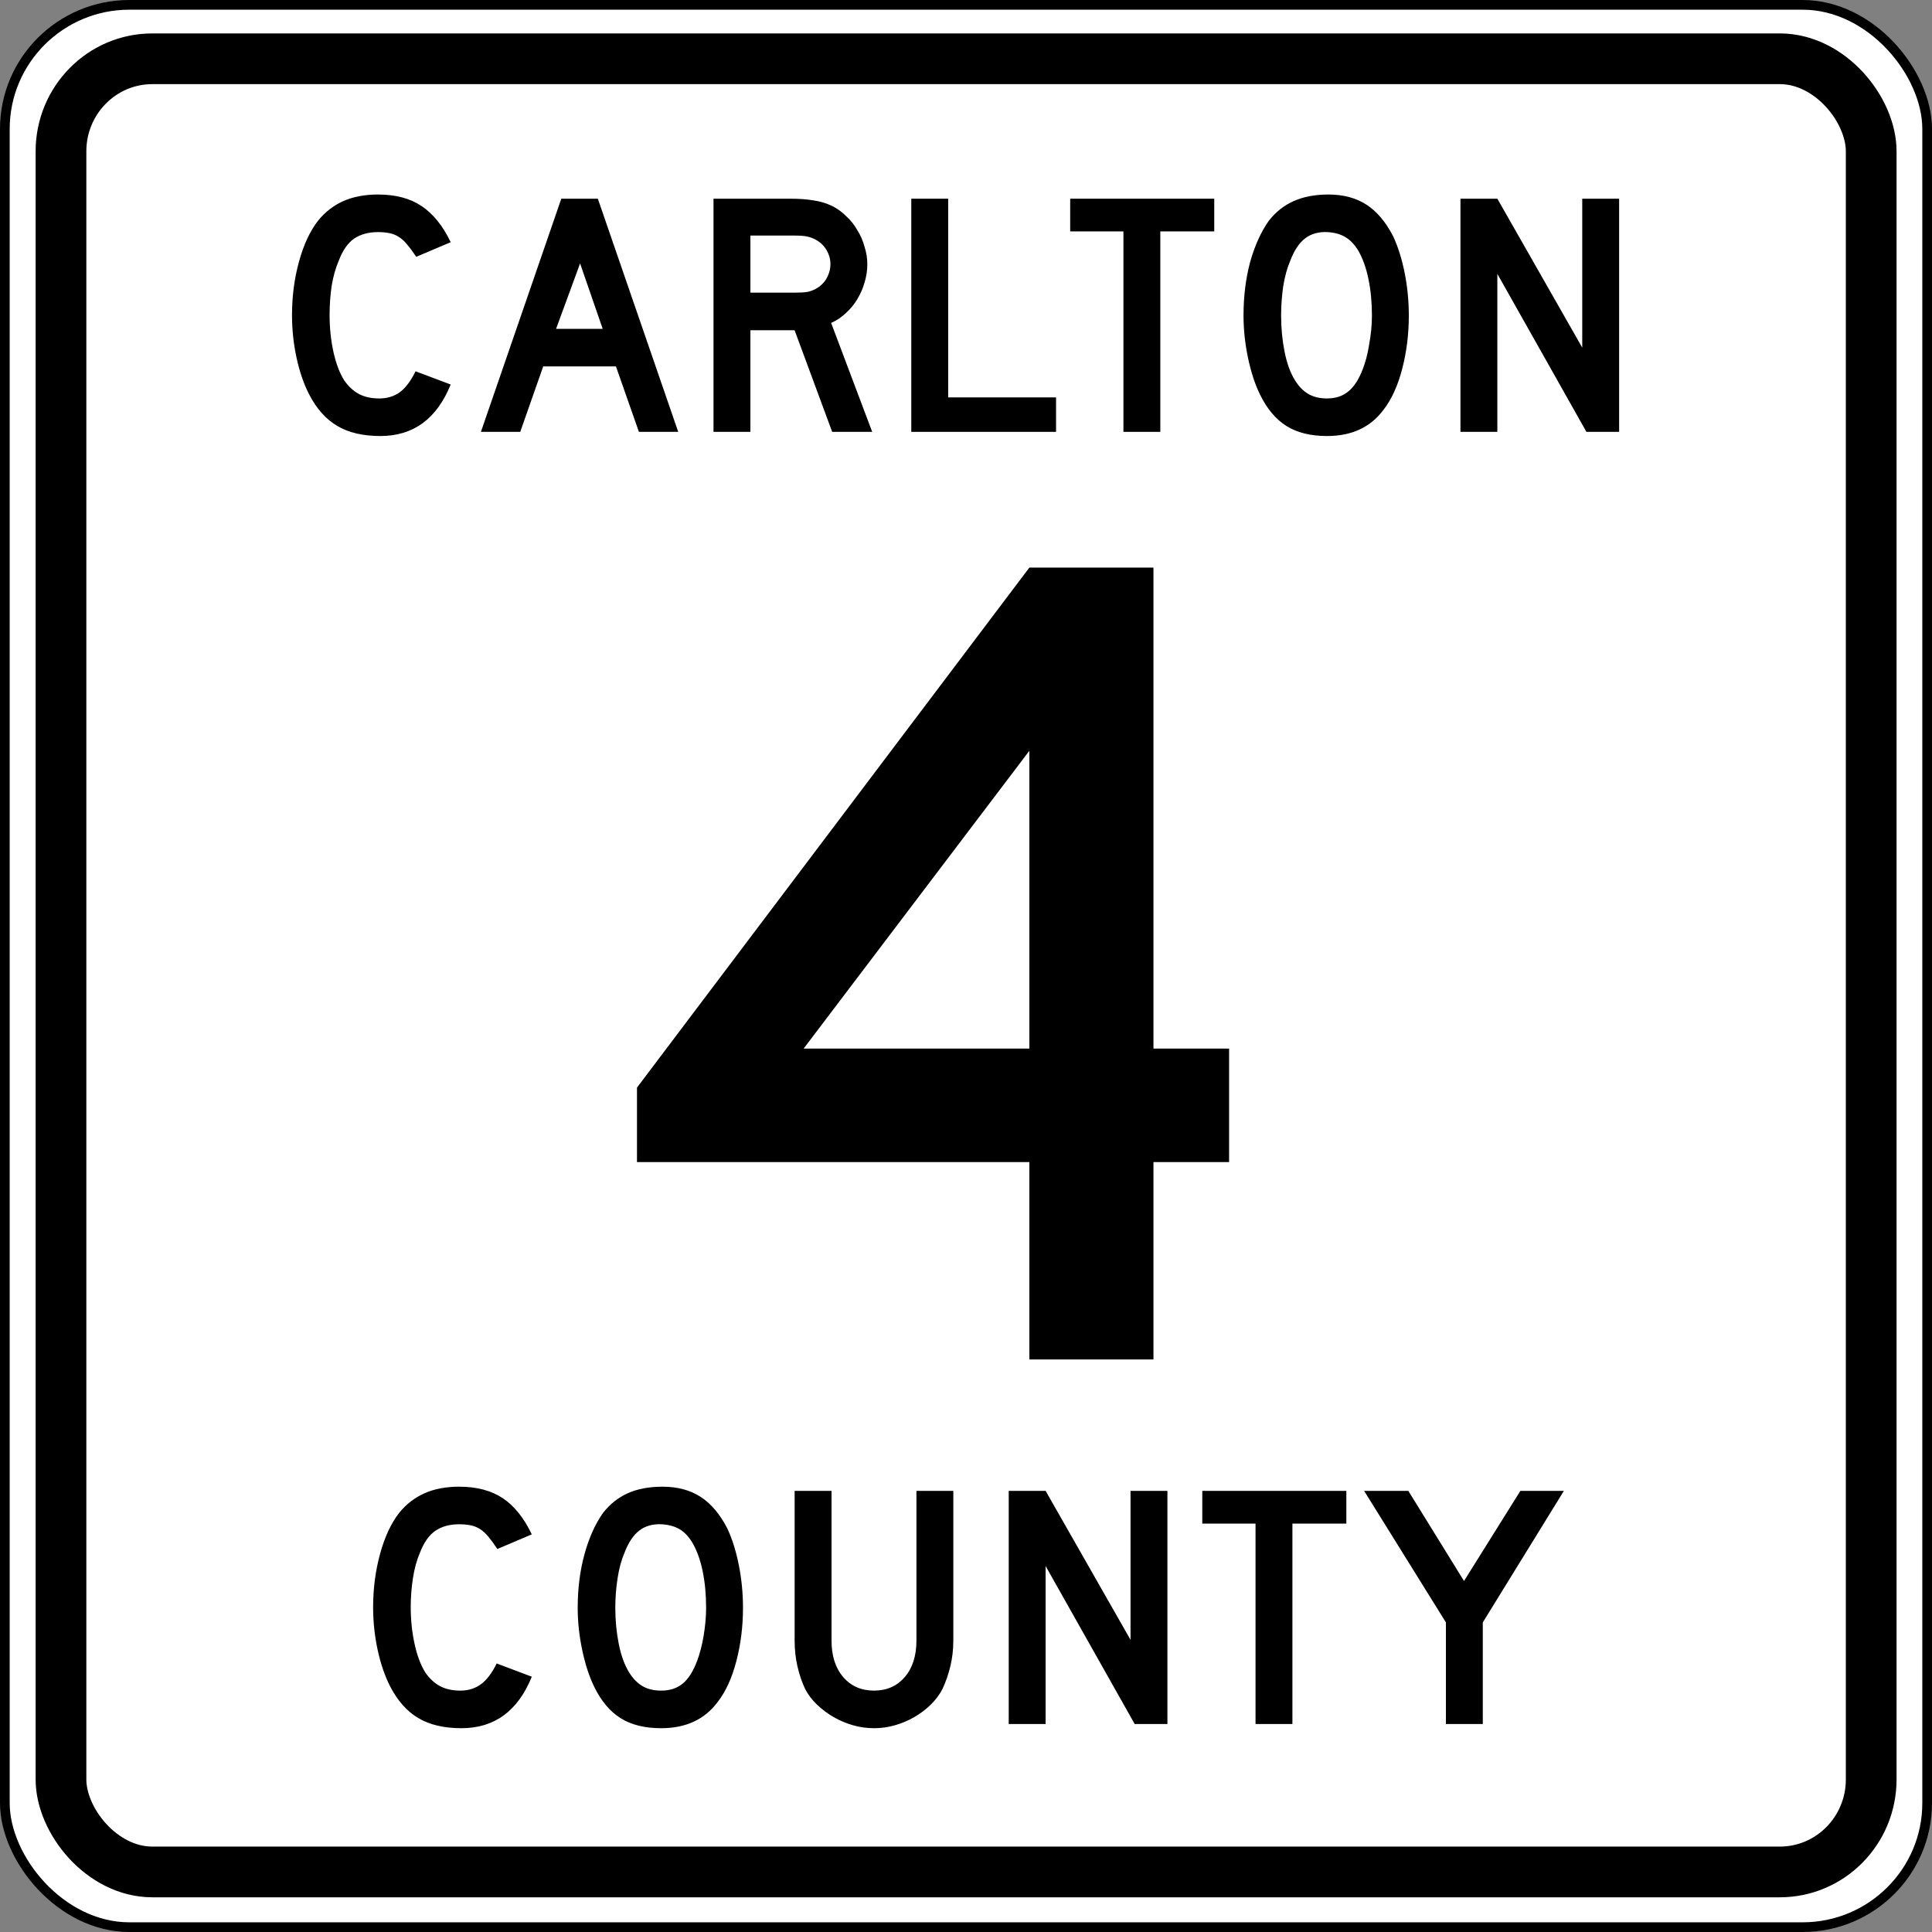
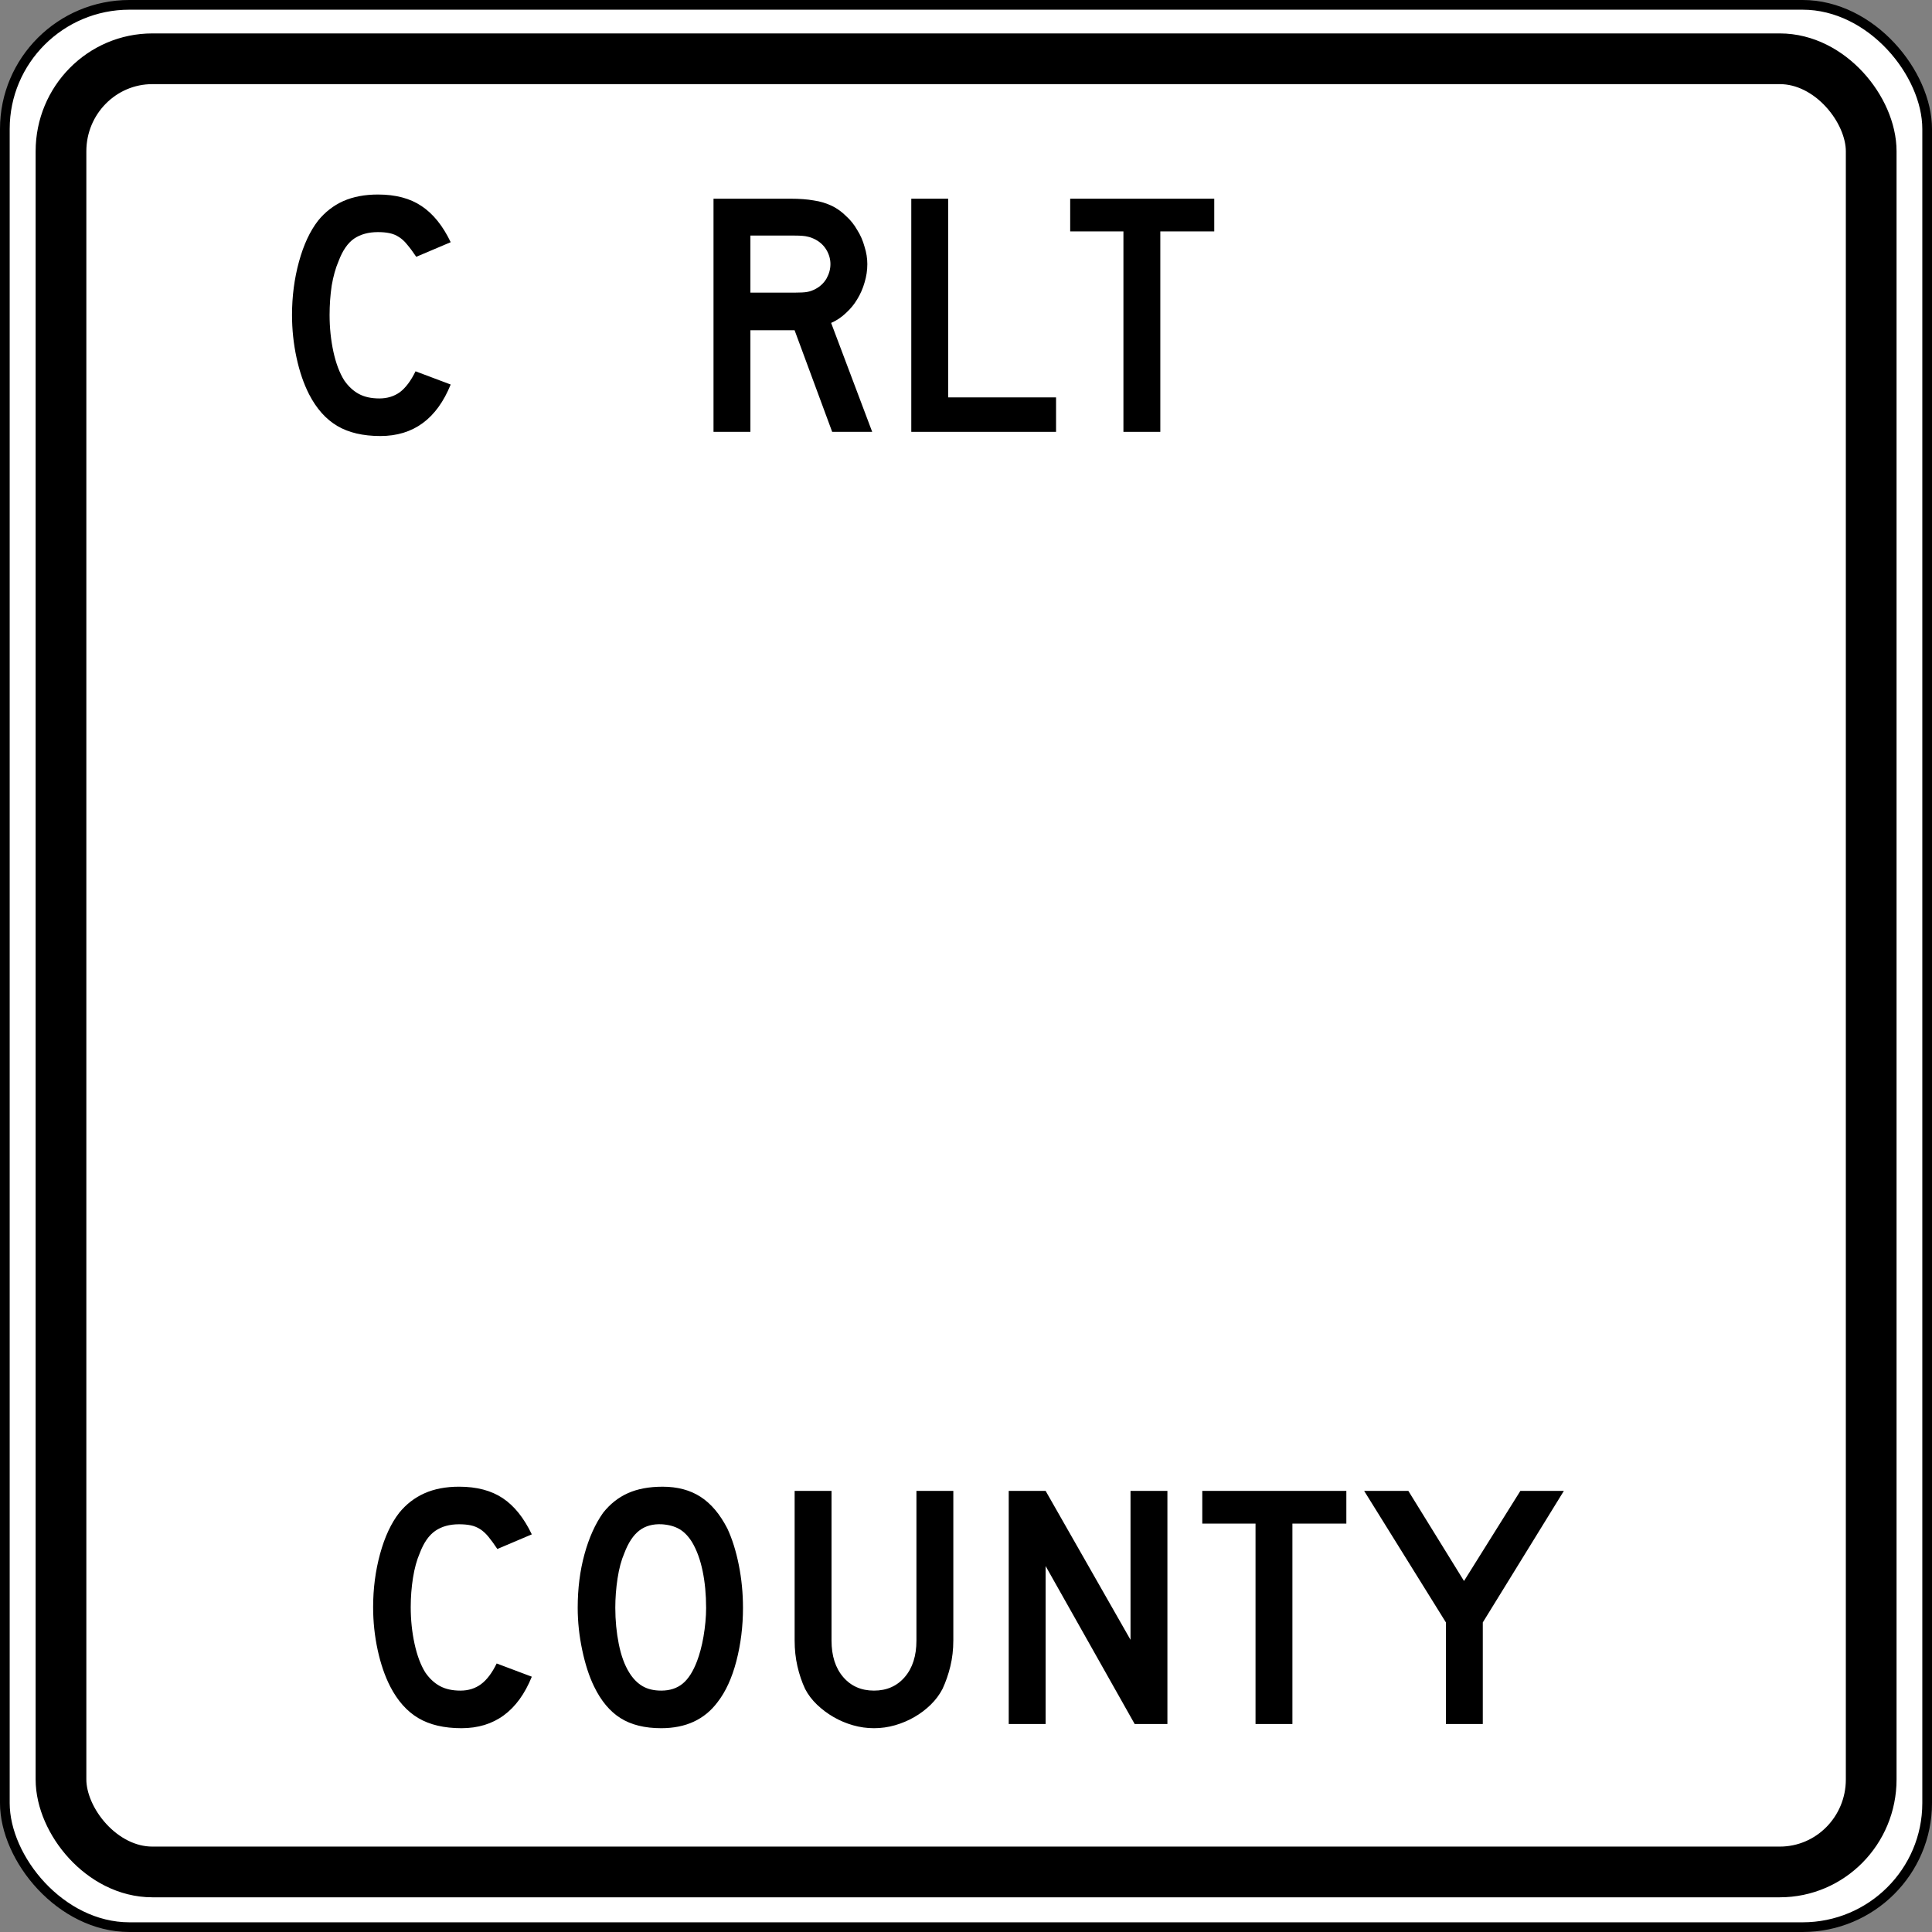
<svg xmlns="http://www.w3.org/2000/svg" version="1.2" width="360.001" height="360.001" id="svg2">
  <rect width="100%" height="100%" fill="#808080" stroke="none" />
  <defs id="defs4" />
  <rect width="358.195" height="358.195" rx="23.212" ry="23.126" x="0.903" y="0.903" id="rect3651" style="fill:#ffffff;fill-opacity:1;stroke:#000000;stroke-width:1.806;stroke-linejoin:round;stroke-miterlimit:4;stroke-opacity:1;stroke-dasharray:none" />
  <rect width="337.307" height="337.858" rx="17.023" ry="17.238" x="11.364" y="10.953" id="rect3655" style="fill:none;stroke:#000000;stroke-width:9.45;stroke-linejoin:round;stroke-miterlimit:4;stroke-opacity:1;stroke-dasharray:none" />
  <g transform="matrix(0.296,0,0,0.296,-123.783,-138.914)" id="flowRoot3723" style="font-size:744px;text-align:center;text-anchor:middle;font-family:Roadgeek 2005 Series D">
-     <path d="m 1144.302,1200.842 0,124.248 -78.12,0 0,-124.248 -247.008,0 0,-46.872 247.008,-327.36 78.12,0 0,302.808 47.616,0 0,71.424 -47.616,0 m -78.12,-258.912 -142.104,187.488 142.104,0 0,-187.488" id="path3187" style="font-family:Roadgeek 2005 Series D" />
-   </g>
+     </g>
  <path d="m 99.095,312.43 c -2.594,6.397 -6.96,9.595 -13.098,9.595 -3.243,0 -5.923,-0.627 -8.041,-1.88 -2.118,-1.253 -3.869,-3.22 -5.253,-5.901 -0.993,-1.946 -1.771,-4.215 -2.333,-6.809 -0.562,-2.594 -0.843,-5.252 -0.843,-7.975 -4e-6,-3.458 0.432,-6.764 1.296,-9.921 0.864,-3.156 2.053,-5.707 3.566,-7.651 1.297,-1.6 2.864,-2.811 4.702,-3.632 1.838,-0.821 3.988,-1.232 6.451,-1.232 3.286,0 5.999,0.713 8.139,2.14 2.14,1.427 3.944,3.674 5.414,6.743 l -6.419,2.725 c -0.606,-0.908 -1.157,-1.664 -1.654,-2.27 -0.497,-0.606 -1.016,-1.081 -1.556,-1.427 -0.54,-0.345 -1.124,-0.583 -1.75,-0.713 -0.627,-0.13 -1.351,-0.195 -2.173,-0.195 -1.772,0 -3.252,0.411 -4.44,1.232 -1.189,0.821 -2.15,2.205 -2.885,4.151 -0.562,1.297 -0.983,2.831 -1.264,4.604 -0.281,1.772 -0.421,3.588 -0.421,5.447 -1.3e-5,2.377 0.238,4.657 0.713,6.841 0.476,2.183 1.145,3.966 2.009,5.349 0.778,1.124 1.686,1.967 2.724,2.529 1.038,0.562 2.312,0.843 3.824,0.843 1.471,0 2.747,-0.4 3.827,-1.199 1.08,-0.799 2.053,-2.086 2.917,-3.859 l 6.55,2.466 0,0 z m 39.351,-12.841 c -4e-5,3.459 -0.411,6.766 -1.232,9.922 -0.821,3.156 -1.988,5.706 -3.502,7.652 -2.421,3.241 -5.922,4.862 -10.504,4.862 -3.07,0 -5.599,-0.627 -7.587,-1.88 -1.988,-1.253 -3.63,-3.22 -4.927,-5.901 -0.908,-1.859 -1.642,-4.117 -2.204,-6.775 -0.562,-2.658 -0.843,-5.285 -0.843,-7.88 0,-3.587 0.421,-6.915 1.264,-9.984 0.843,-3.069 1.999,-5.641 3.469,-7.716 1.297,-1.642 2.842,-2.864 4.636,-3.664 1.794,-0.8 3.944,-1.2 6.451,-1.2 2.766,0 5.122,0.627 7.067,1.881 1.945,1.254 3.61,3.221 4.994,5.9 0.908,1.946 1.621,4.215 2.139,6.809 0.518,2.594 0.778,5.252 0.778,7.975 l 0,0 z m -6.872,0 c -2e-5,-2.463 -0.216,-4.743 -0.648,-6.84 -0.432,-2.097 -1.081,-3.88 -1.946,-5.35 -0.691,-1.124 -1.48,-1.945 -2.366,-2.464 -0.886,-0.518 -1.977,-0.821 -3.274,-0.908 -1.686,-0.086 -3.091,0.303 -4.215,1.167 -1.124,0.864 -2.053,2.269 -2.788,4.215 -0.562,1.297 -0.983,2.864 -1.264,4.701 -0.281,1.837 -0.421,3.663 -0.421,5.478 -1e-5,2.335 0.216,4.583 0.648,6.745 0.432,2.162 1.08,3.934 1.944,5.316 0.693,1.124 1.514,1.967 2.465,2.529 0.95,0.562 2.118,0.843 3.502,0.843 1.599,0 2.928,-0.432 3.987,-1.296 1.059,-0.864 1.956,-2.269 2.691,-4.215 0.216,-0.562 0.433,-1.243 0.649,-2.042 0.216,-0.799 0.4,-1.643 0.551,-2.529 0.151,-0.886 0.27,-1.784 0.356,-2.691 0.086,-0.908 0.13,-1.794 0.13,-2.659 l 0,0 z m 46.063,6.097 c -3e-5,1.686 -0.184,3.285 -0.551,4.798 -0.367,1.512 -0.854,2.917 -1.459,4.214 -0.562,1.082 -1.297,2.066 -2.204,2.951 -0.908,0.886 -1.923,1.653 -3.047,2.301 -1.124,0.648 -2.324,1.156 -3.599,1.524 -1.276,0.367 -2.583,0.551 -3.922,0.551 -1.34,0 -2.648,-0.184 -3.924,-0.551 -1.276,-0.367 -2.475,-0.875 -3.599,-1.524 -1.124,-0.648 -2.151,-1.415 -3.08,-2.301 -0.929,-0.886 -1.675,-1.87 -2.237,-2.951 -0.604,-1.297 -1.079,-2.701 -1.426,-4.214 -0.346,-1.512 -0.519,-3.112 -0.519,-4.798 l 0,-27.883 6.874,0 0,27.883 c -1e-5,2.852 0.724,5.121 2.172,6.807 1.448,1.686 3.361,2.529 5.74,2.529 2.377,0 4.29,-0.843 5.738,-2.529 1.448,-1.686 2.172,-3.955 2.172,-6.807 l 0,-27.883 6.874,0 0,27.883 0,0 z m 33.796,15.561 -16.598,-29.439 0,29.439 -6.874,0 0,-43.445 6.874,0 15.821,27.753 0,-27.753 6.874,0 0,43.445 -6.097,0 z m 29.389,-37.348 0,37.348 -6.872,0 0,-37.348 -9.922,0 0,-6.097 26.845,0 0,6.097 -10.05,0 z m 35.476,18.415 0,18.933 -6.872,0 0,-18.933 -15.239,-24.512 8.236,0 10.375,16.794 10.504,-16.794 8.105,0 -15.108,24.512 z" id="flowRoot3701" />
  <g id="text2391" style="font-size:5.403px">
    <path d="m 83.98,71.65 c -2.594,6.398 -6.96,9.597 -13.098,9.597 -3.242,-10e-7 -5.922,-0.627 -8.04,-1.88 -2.118,-1.254 -3.869,-3.22 -5.252,-5.901 -0.994,-1.945 -1.772,-4.215 -2.334,-6.808 -0.562,-2.594 -0.843,-5.252 -0.843,-7.976 -4e-6,-3.458 0.432,-6.765 1.297,-9.921 0.865,-3.156 2.053,-5.706 3.566,-7.651 1.297,-1.599 2.853,-2.81 4.669,-3.631 1.859,-0.821 4.02,-1.232 6.484,-1.232 3.285,4.4e-5 5.987,0.713 8.105,2.14 2.161,1.427 3.977,3.674 5.447,6.744 L 77.561,47.853 C 76.955,46.946 76.393,46.189 75.875,45.584 75.399,44.979 74.881,44.503 74.319,44.157 73.8,43.812 73.216,43.574 72.568,43.444 c -0.605,-0.13 -1.318,-0.194 -2.14,-0.195 -1.772,3.7e-5 -3.264,0.411 -4.474,1.232 -1.167,0.821 -2.118,2.205 -2.853,4.15 -0.562,1.297 -0.994,2.831 -1.297,4.604 -0.259,1.772 -0.389,3.588 -0.389,5.447 -1.2e-5,2.378 0.238,4.669 0.713,6.873 0.475,2.161 1.146,3.934 2.01,5.317 0.778,1.124 1.686,1.967 2.723,2.529 1.037,0.562 2.313,0.843 3.826,0.843 1.47,7e-6 2.745,-0.389 3.826,-1.167 1.081,-0.821 2.053,-2.118 2.918,-3.89 l 6.549,2.464 0,0" id="path3106" style="font-size:64.842px;text-align:center;text-anchor:middle;font-family:Roadgeek 2005 Series D" />
-     <path d="m 119.052,80.469 -4.28,-12.19 -13.552,0 -4.28,12.19 -7.327,0 14.978,-43.444 6.808,0 14.978,43.444 -7.327,0 m -10.958,-31.383 -4.474,12.19 8.689,0 -4.215,-12.19" id="path3108" style="font-size:64.842px;text-align:center;text-anchor:middle;font-family:Roadgeek 2005 Series D" />
    <path d="m 155.064,80.469 -7.003,-18.934 -8.235,0 0,18.934 -6.873,0 0,-43.444 14.33,0 c 1.686,4.4e-5 3.134,0.108 4.344,0.324 1.21,0.173 2.356,0.519 3.437,1.037 0.951,0.476 1.816,1.102 2.594,1.88 0.821,0.735 1.513,1.599 2.075,2.594 0.605,0.951 1.059,1.989 1.362,3.112 0.346,1.081 0.519,2.161 0.519,3.242 -3e-5,1.167 -0.173,2.313 -0.519,3.437 -0.303,1.081 -0.757,2.118 -1.362,3.112 -0.562,0.951 -1.275,1.816 -2.14,2.594 -0.821,0.778 -1.729,1.383 -2.723,1.816 l 7.651,20.295 -7.457,0 m -0.324,-31.254 c -3e-5,-0.908 -0.238,-1.772 -0.713,-2.594 -0.476,-0.821 -1.146,-1.47 -2.01,-1.945 -0.562,-0.303 -1.081,-0.497 -1.556,-0.584 -0.476,-0.13 -1.275,-0.194 -2.399,-0.195 l -8.235,0 0,10.634 8.235,0 c 1.081,2.6e-5 1.859,-0.043 2.334,-0.13 0.519,-0.086 1.059,-0.281 1.621,-0.584 0.865,-0.475 1.535,-1.124 2.01,-1.945 0.475,-0.865 0.713,-1.751 0.713,-2.659" id="path3110" style="font-size:64.842px;text-align:center;text-anchor:middle;font-family:Roadgeek 2005 Series D" />
    <path d="m 169.806,80.469 0,-43.444 6.873,0 0,37.025 20.101,0 0,6.419 -26.974,0" id="path3112" style="font-size:64.842px;text-align:center;text-anchor:middle;font-family:Roadgeek 2005 Series D" />
    <path d="m 216.208,43.12 0,37.349 -6.873,0 0,-37.349 -9.921,0 0,-6.095 26.844,0 0,6.095 -10.05,0" id="path3114" style="font-size:64.842px;text-align:center;text-anchor:middle;font-family:Roadgeek 2005 Series D" />
-     <path d="m 262.513,58.812 c -4e-5,3.458 -0.411,6.765 -1.232,9.921 -0.821,3.156 -1.989,5.706 -3.501,7.651 -2.421,3.242 -5.922,4.863 -10.504,4.863 -3.069,-10e-7 -5.598,-0.627 -7.586,-1.88 -1.988,-1.254 -3.631,-3.22 -4.928,-5.901 -0.908,-1.859 -1.643,-4.107 -2.205,-6.744 -0.562,-2.68 -0.843,-5.317 -0.843,-7.911 0,-3.588 0.411,-6.916 1.232,-9.986 0.865,-3.069 2.032,-5.641 3.501,-7.716 1.297,-1.643 2.831,-2.853 4.604,-3.631 1.816,-0.821 3.977,-1.232 6.484,-1.232 2.767,4.4e-5 5.122,0.627 7.068,1.88 1.945,1.254 3.609,3.221 4.993,5.901 0.908,1.945 1.621,4.215 2.14,6.808 0.519,2.594 0.778,5.252 0.778,7.976 m -6.873,0 c -3e-5,-2.464 -0.216,-4.733 -0.648,-6.808 -0.432,-2.118 -1.081,-3.912 -1.945,-5.382 -0.692,-1.124 -1.491,-1.945 -2.399,-2.464 -0.865,-0.519 -1.945,-0.821 -3.242,-0.908 -1.686,-0.086 -3.091,0.303 -4.215,1.167 -1.124,0.865 -2.053,2.269 -2.788,4.215 -0.562,1.297 -0.994,2.875 -1.297,4.733 -0.259,1.816 -0.389,3.631 -0.389,5.447 -1e-5,2.334 0.216,4.582 0.648,6.744 0.432,2.161 1.081,3.934 1.945,5.317 0.692,1.124 1.513,1.967 2.464,2.529 0.951,0.562 2.118,0.843 3.501,0.843 1.599,7e-6 2.918,-0.432 3.955,-1.297 1.081,-0.865 1.988,-2.269 2.723,-4.215 0.216,-0.562 0.432,-1.232 0.648,-2.01 0.216,-0.821 0.389,-1.664 0.519,-2.529 0.173,-0.908 0.303,-1.816 0.389,-2.723 0.086,-0.908 0.13,-1.794 0.13,-2.659" id="path3116" style="font-size:64.842px;text-align:center;text-anchor:middle;font-family:Roadgeek 2005 Series D" />
-     <path d="m 295.607,80.469 -16.599,-29.438 0,29.438 -6.873,0 0,-43.444 6.873,0 15.821,27.752 0,-27.752 6.873,0 0,43.444 -6.095,0" id="path3118" style="font-size:64.842px;text-align:center;text-anchor:middle;font-family:Roadgeek 2005 Series D" />
  </g>
</svg>